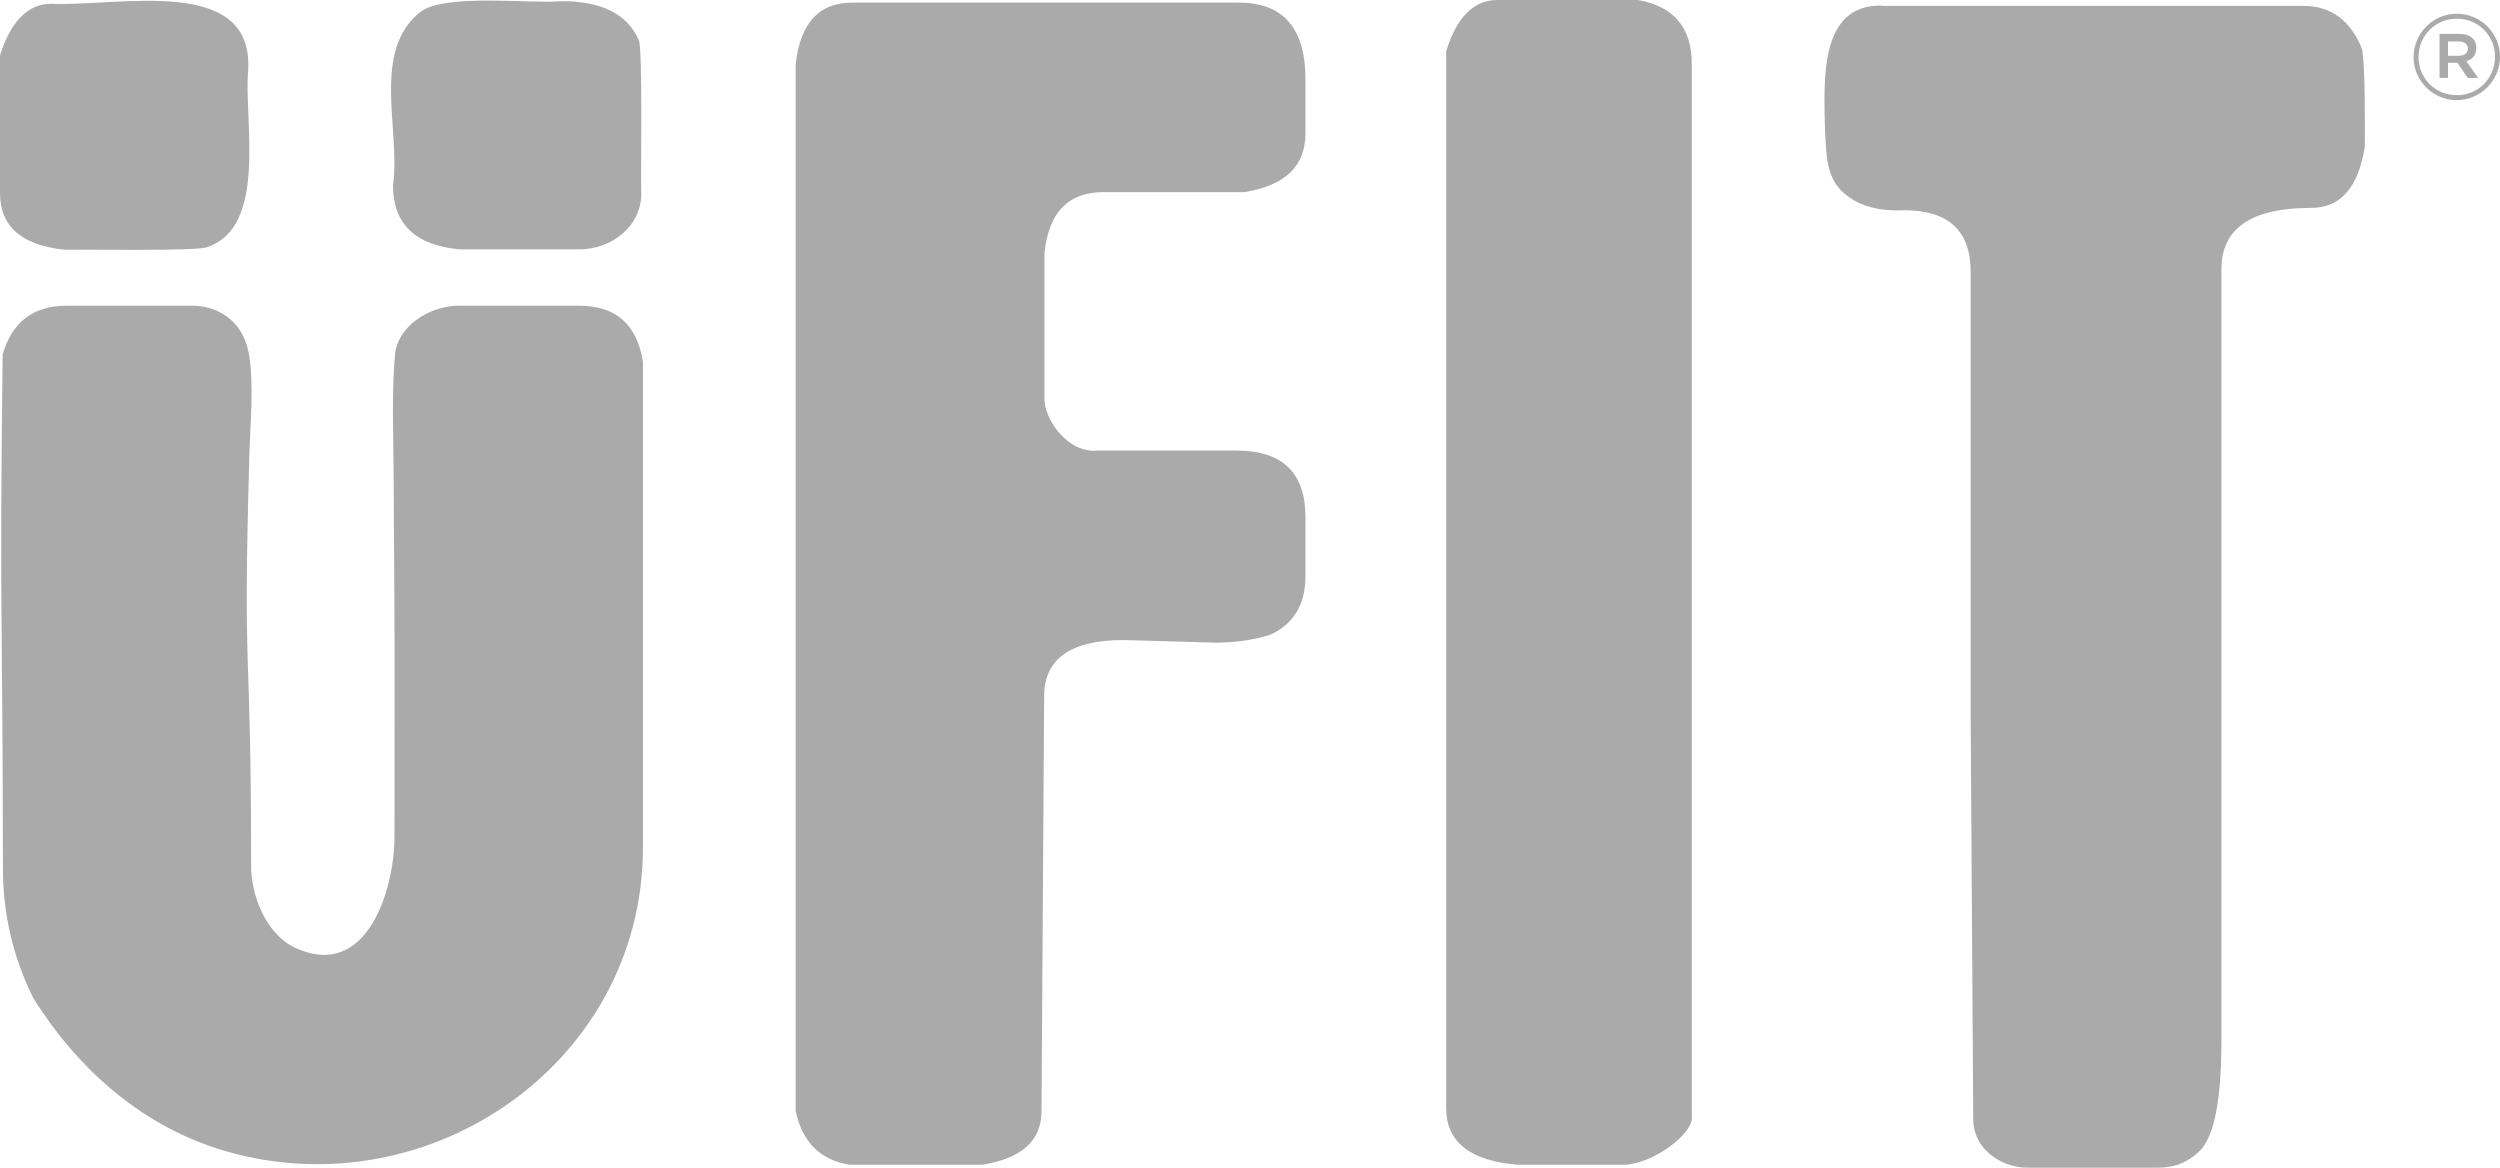
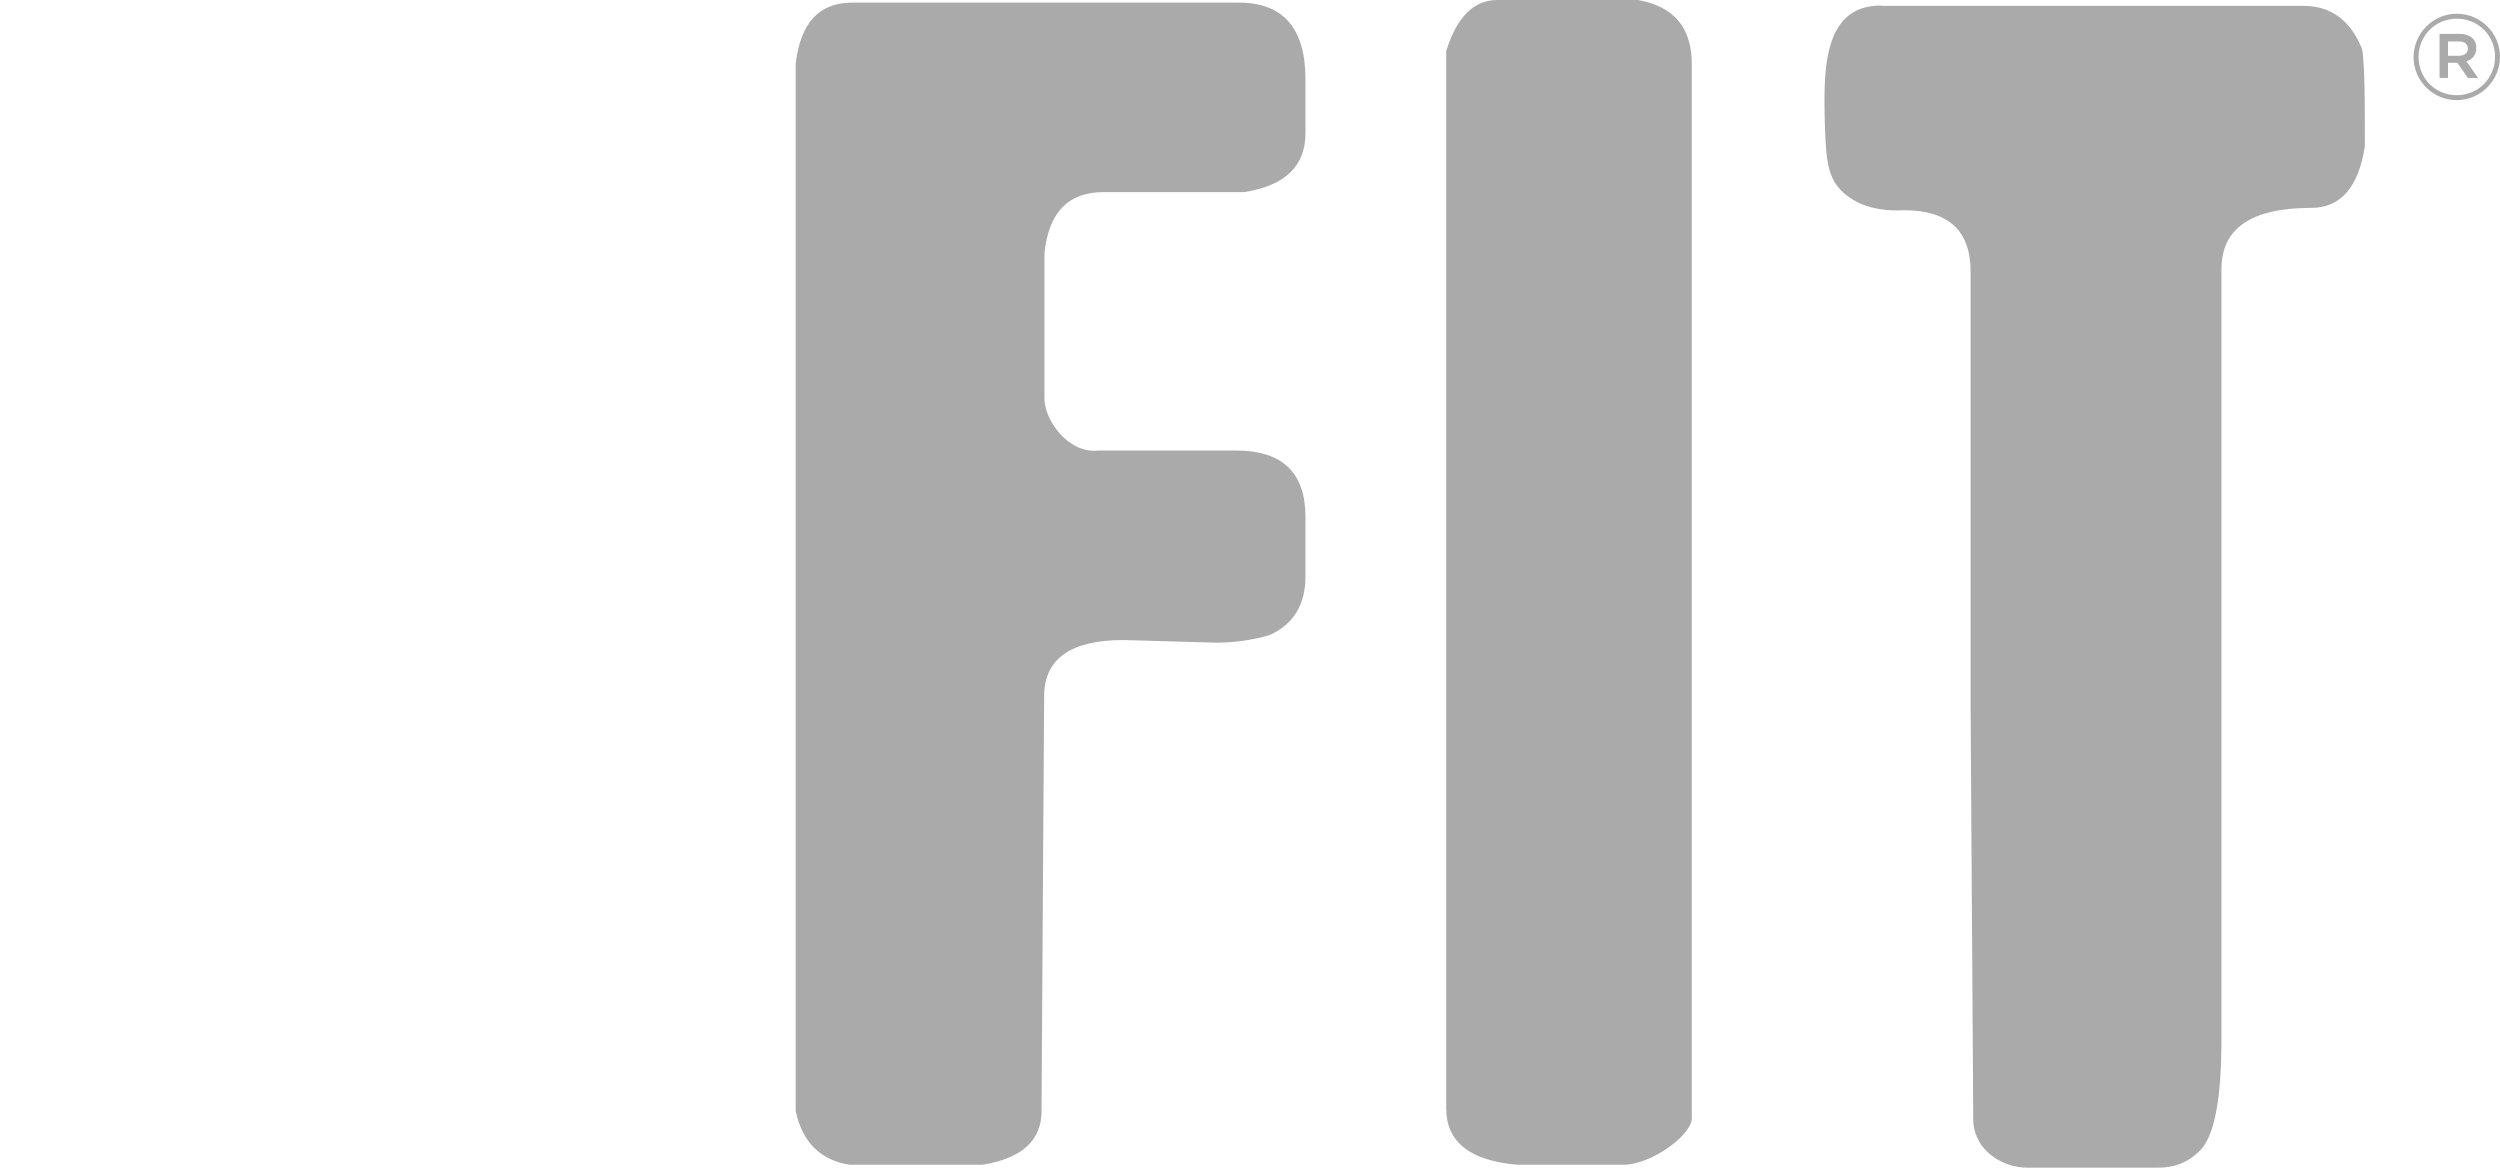
<svg xmlns="http://www.w3.org/2000/svg" id="Layer_1" data-name="Layer 1" viewBox="0 0 85.62 40">
  <defs>
    <style> .cls-1 { fill: #aaa; } </style>
  </defs>
-   <path class="cls-1" d="M2.28,10.47h4.3c.83,0,1.7.46,1.93,1.58.2,1.01.06,2.47.03,3.53-.23,8.13.06,5.92.06,14.06,0,1.05.52,2.37,1.53,2.83,2.47,1.12,3.38-2.07,3.38-3.8,0-7.6.02-4.82-.03-12.43,0-1.2-.08-2.85.06-4.2.19-1.02,1.36-1.63,2.34-1.57h3.95c1.26,0,1.99.64,2.19,1.93v16.62c0,7.53-7.61,12.58-14.63,10.3-2.66-.87-4.77-2.78-6.24-5.12-.7-1.4-1.05-2.89-1.05-4.47C.09,20.45-.02,21.46.09,12.14c.32-1.11,1.05-1.67,2.19-1.67M8.5,2.41C8.69-.88,4.09.23,1.75.13.96.13.38.72,0,1.89v4.73c0,1.13.73,1.77,2.19,1.93.38-.01,4.69.06,4.91-.09,2.09-.7,1.24-4.4,1.4-6.05M21.87,1.36c-.39-.88-1.27-1.32-2.63-1.32-1.02.1-3.94-.27-4.82.35-1.73,1.34-.69,4.06-.96,5.96,0,1.32.76,2.05,2.28,2.19h4.03c1.19.03,2.26-.83,2.19-2.02-.02-.32.06-5.01-.09-5.17Z" />
  <path class="cls-1" d="M42.43.09c1.52,0,2.28.88,2.28,2.63v1.84c0,1.13-.7,1.8-2.1,2.02h-4.82c-1.21,0-1.88.7-2.02,2.1v4.91c-.04.76.81,1.96,1.84,1.84h4.73c1.58,0,2.37.76,2.37,2.28v2.02c0,.98-.41,1.65-1.23,2.02-.61.18-1.23.26-1.84.26l-3.16-.09c-1.81,0-2.72.64-2.72,1.93l-.09,14.2c0,1.01-.67,1.62-2.02,1.84h-4.56c-.99-.16-1.61-.77-1.84-1.84V2.19c.16-1.4.8-2.1,1.93-2.1h13.24ZM51.28,0c-.8,0-1.39.58-1.75,1.75v36.21c0,1.15.82,1.8,2.45,1.93h3.59c.98.02,2.47-1.07,2.37-1.67V2.19c0-1.24-.61-1.97-1.84-2.19h-4.82ZM85.62,1.94h0c0,.81-.66,1.49-1.48,1.49s-1.48-.67-1.48-1.47h0c0-.81.66-1.49,1.48-1.49s1.48.67,1.48,1.47ZM85.45,1.94c0-.71-.56-1.3-1.31-1.3s-1.31.6-1.31,1.31h0c0,.72.56,1.31,1.31,1.31s1.31-.6,1.31-1.31h0ZM84.47,2.1l.4.57h-.35l-.36-.52h-.32v.52h-.29v-1.51h.68c.33,0,.58.16.58.48,0,.25-.14.4-.35.46ZM84.52,1.67c0-.16-.11-.25-.31-.25h-.37v.49h.37c.2,0,.31-.1.31-.25ZM64.43.19c-2.13-.02-1.96,2.55-1.93,4.21.06,1.11.04,1.9.98,2.45.52.31,1.14.38,1.73.35,1.52,0,2.28.7,2.28,2.1v14.99l.09,14.12c.06,1.03,1.04,1.58,1.84,1.58h4.47c.69,0,1.08-.24,1.4-.53.41-.37.79-1.29.79-3.86V9.22c0-1.4,1.02-2.1,3.07-2.1,1.01,0,1.62-.7,1.84-2.1,0-.71.02-2.65-.09-3.33-.39-.99-1.07-1.49-2.02-1.49h-14.46Z" />
</svg>